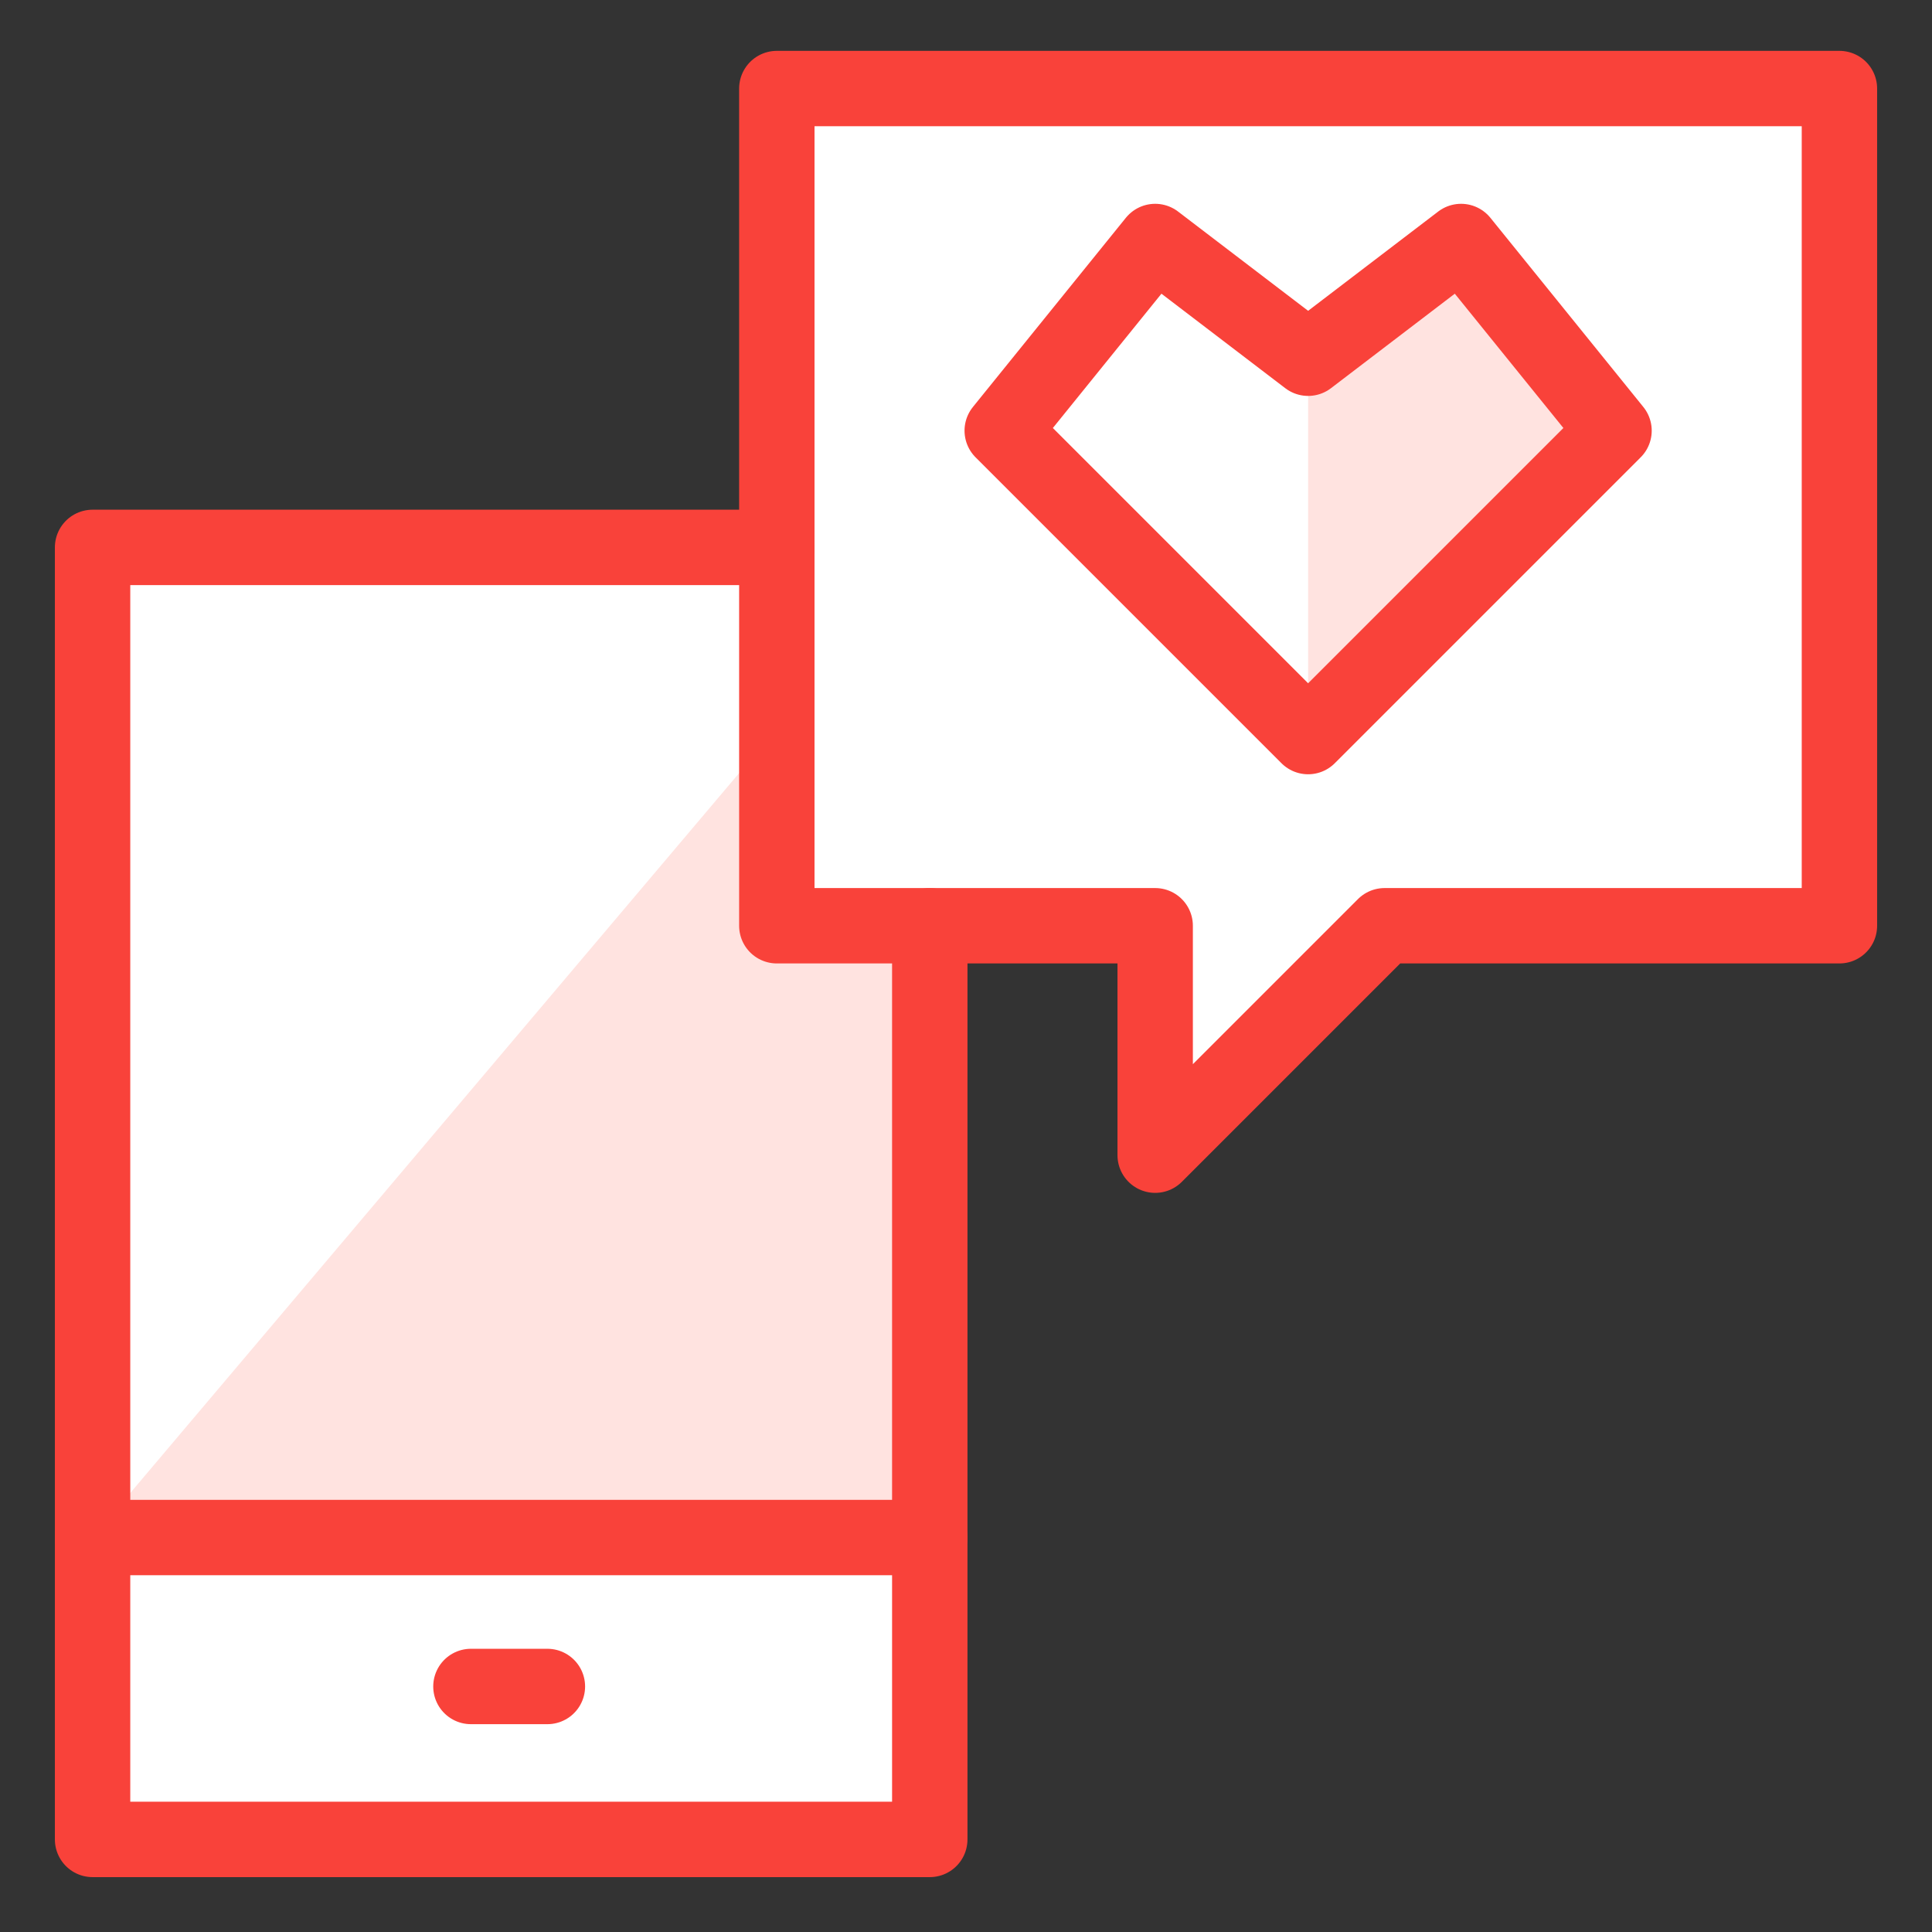
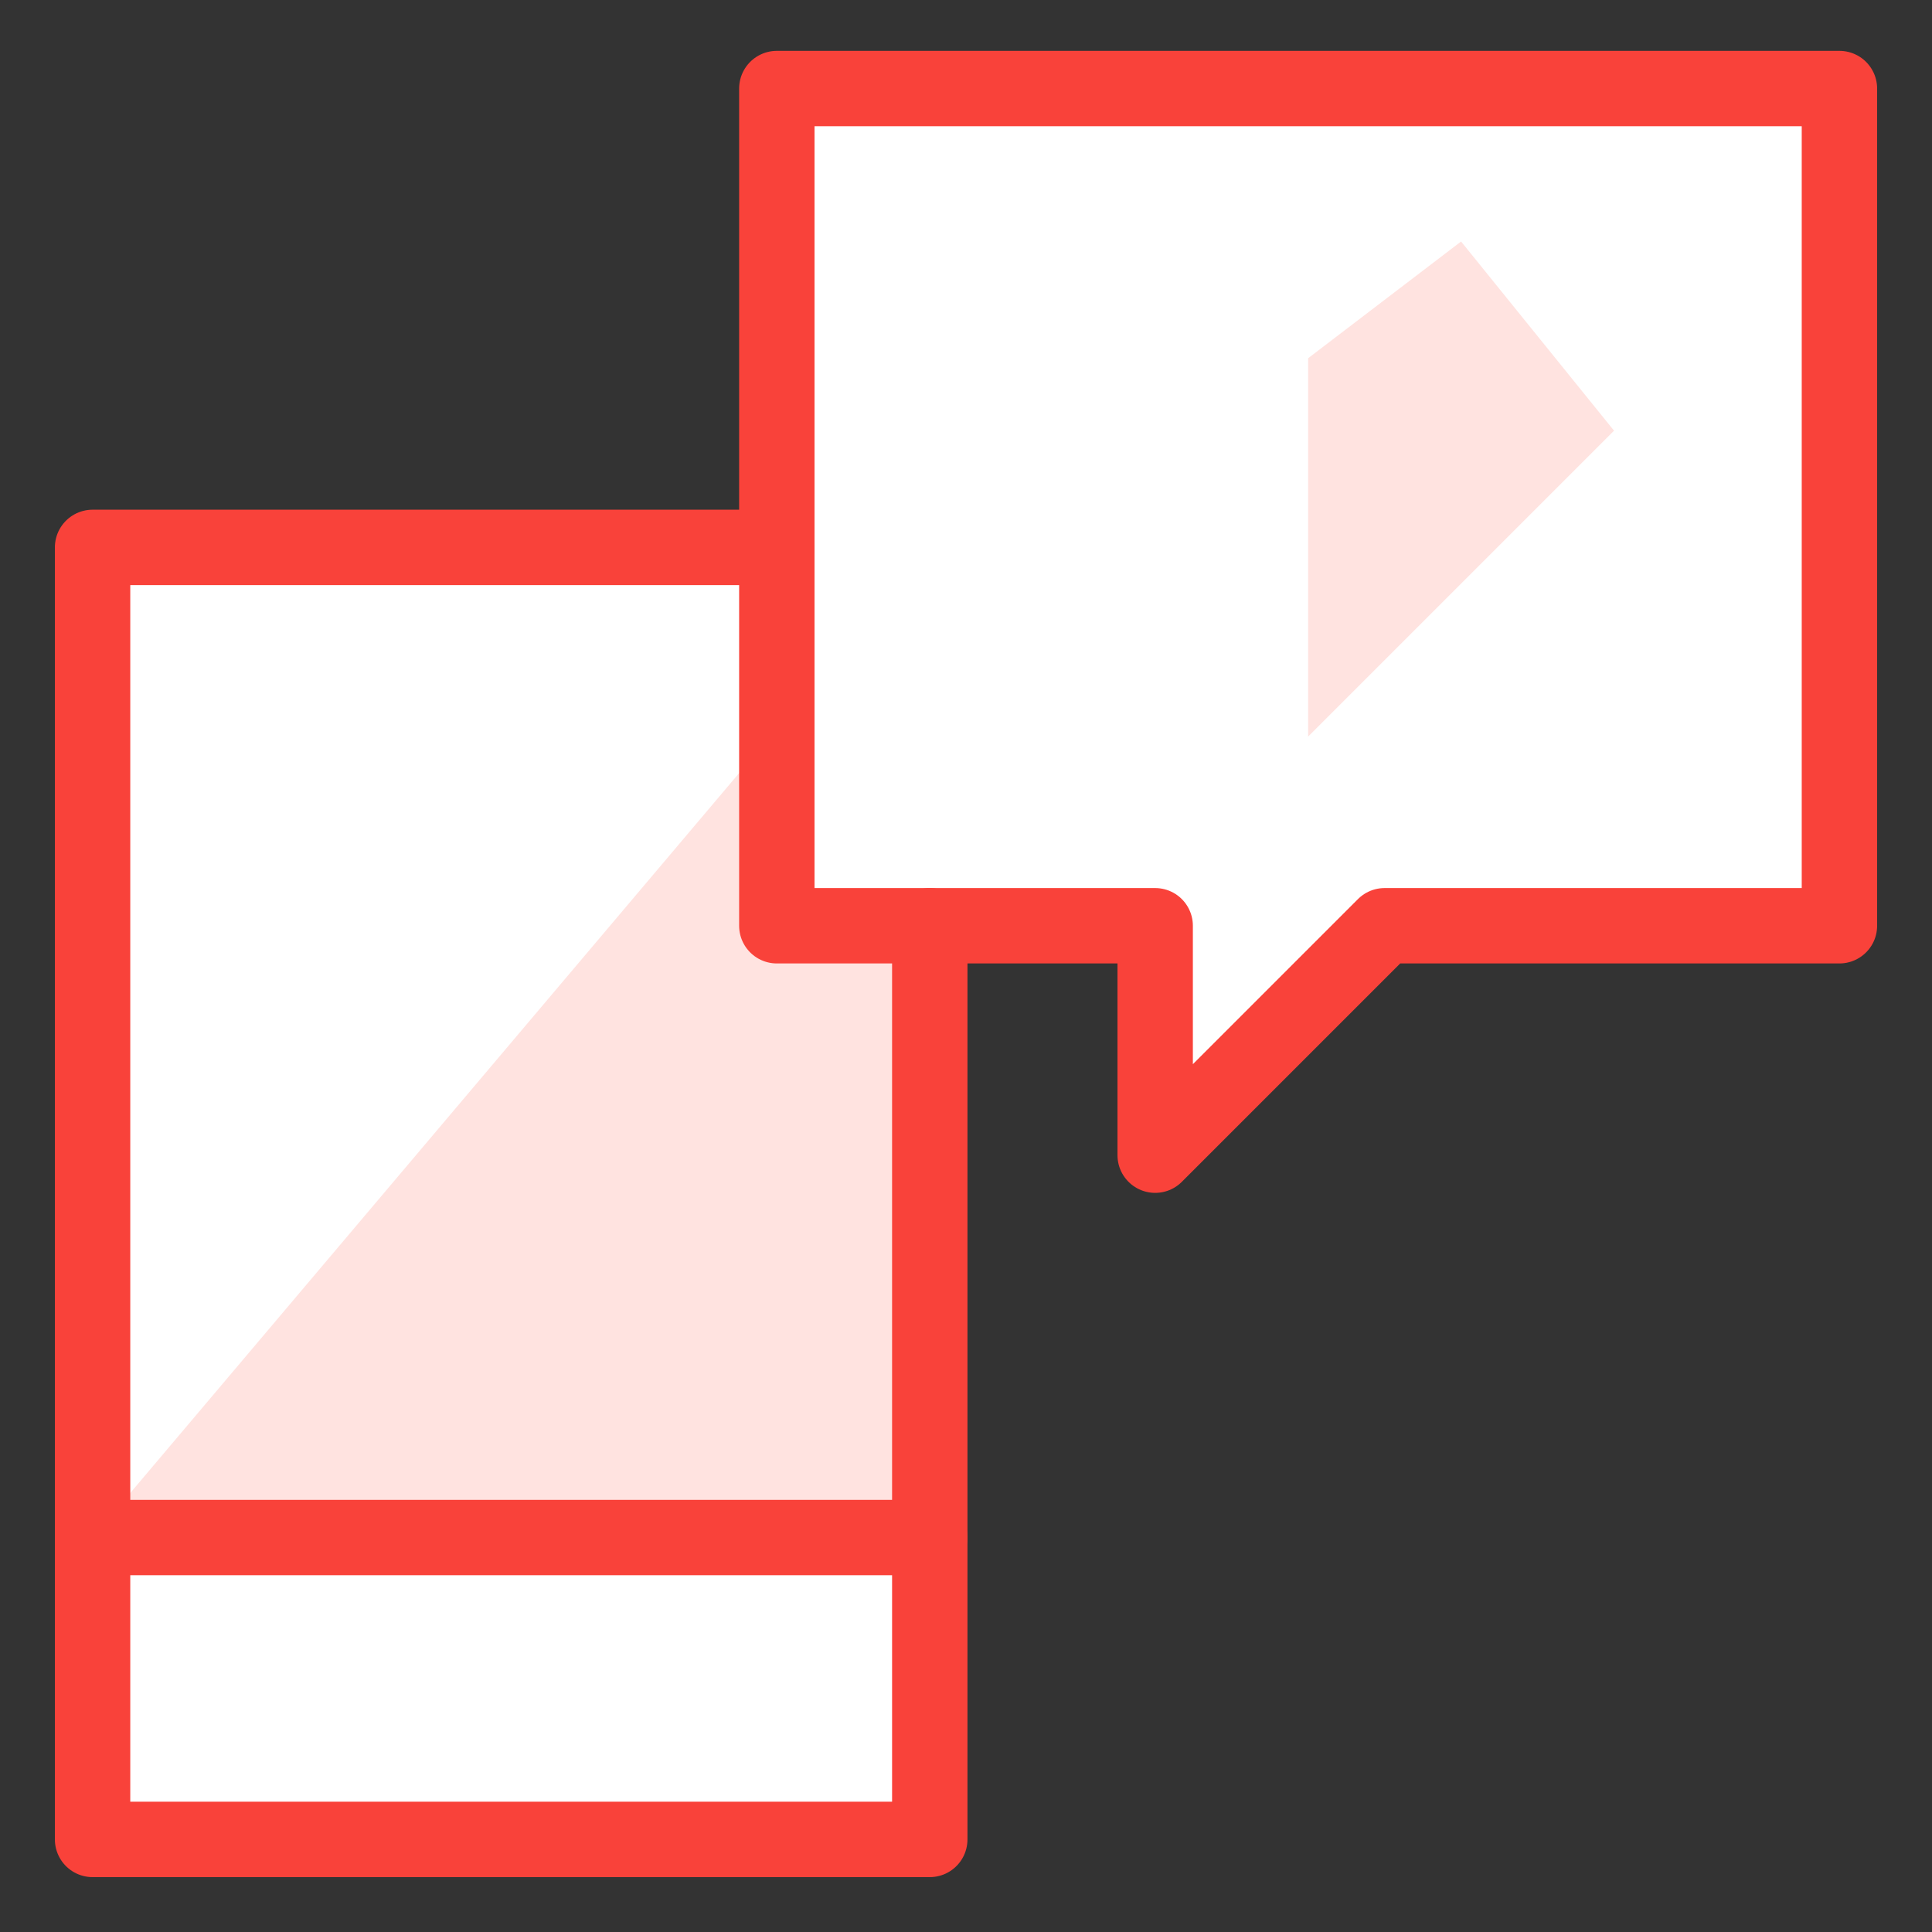
<svg xmlns="http://www.w3.org/2000/svg" width="48" height="48" viewBox="0 0 48 48" fill="none">
  <rect x="0" y="0" width="48" height="48" fill="#333333" stroke="none" />
  <g clip-path="url(#clip0_132_20933)">
    <path d="M19.3 2.3V13.6H2.3V45.8H23.1V23.1H28.7V28.7L34.4 23.1H45.7V2.3H19.3Z" fill="white" />
    <path d="M40.1 10.7L36.3 6L32.5 8.9V18.3L40.1 10.7Z" fill="#FFE3E0" />
    <path d="M19.3 23V18.1L2.3 38.2H23.1V23H19.3Z" fill="#FFE3E0" />
    <path d="M2.3 38.2H23.1" stroke="#F9423A" stroke-width="1.873" stroke-linecap="round" stroke-linejoin="round" />
    <path d="M23.1 23V45.7H2.3V13.6H19.3" stroke="#F9423A" stroke-width="1.873" stroke-linecap="round" stroke-linejoin="round" />
-     <path d="M11.7 41.9H13.6" stroke="#F9423A" stroke-width="1.873" stroke-linecap="round" stroke-linejoin="round" />
    <path d="M45.7 23H34.4L28.7 28.7V23H19.3V2.2H45.7V23Z" stroke="#F9423A" stroke-width="1.873" stroke-linecap="round" stroke-linejoin="round" />
-     <path d="M32.5 18.3L40.1 10.7L36.3 6L32.5 8.9L28.7 6L24.9 10.7L32.5 18.3Z" stroke="#F9423A" stroke-width="1.873" stroke-linecap="round" stroke-linejoin="round" />
  </g>
  <defs>
    <clipPath id="clip0_132_20933">
      <rect width="48" height="48" fill="white" />
    </clipPath>
  </defs>
</svg>